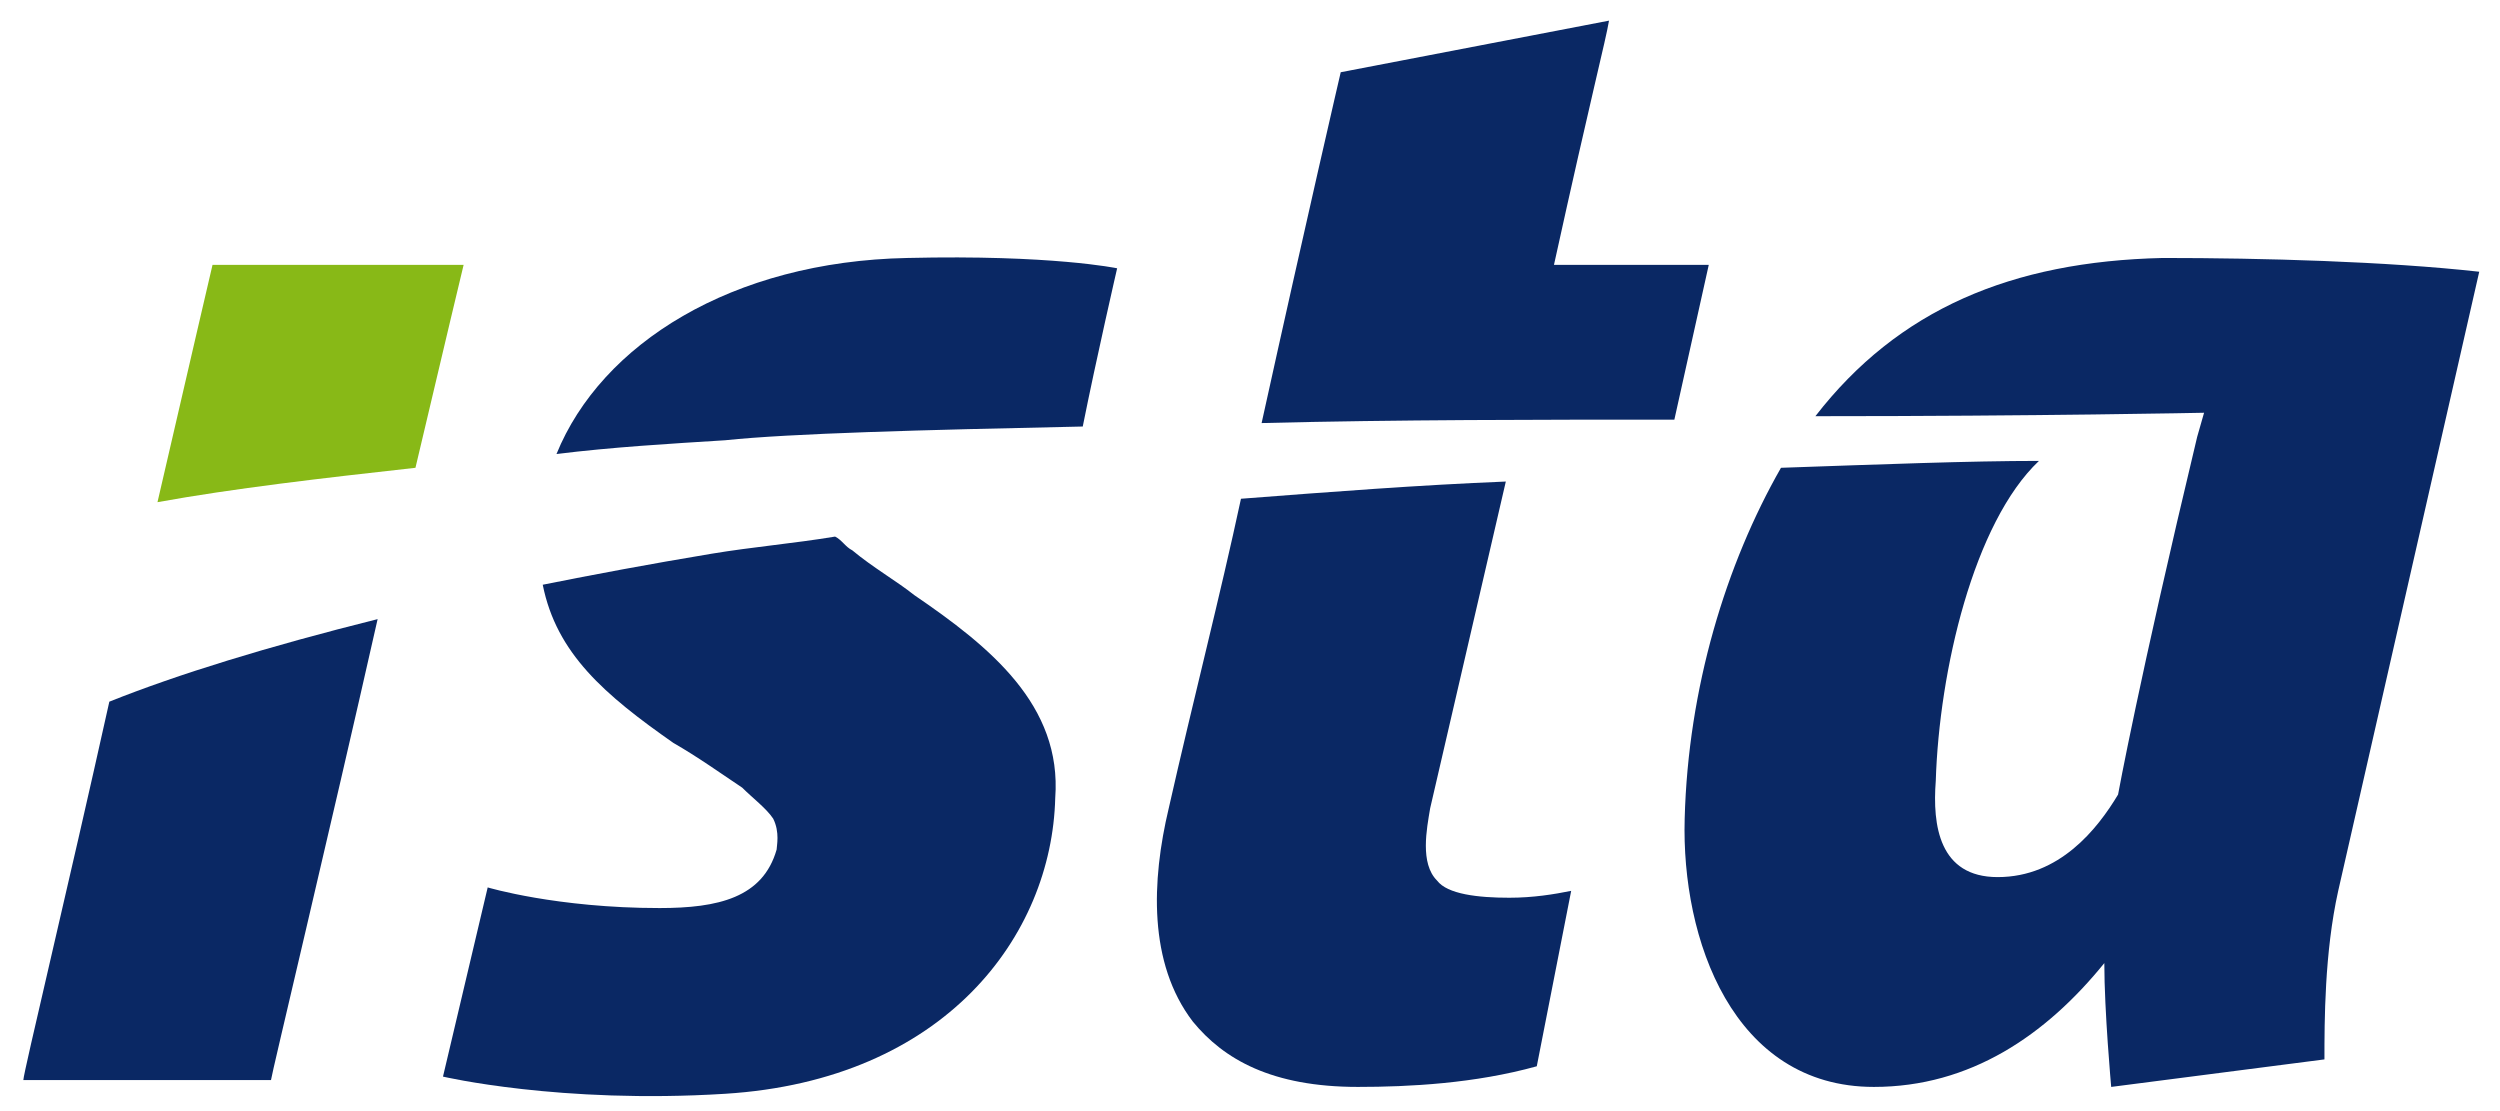
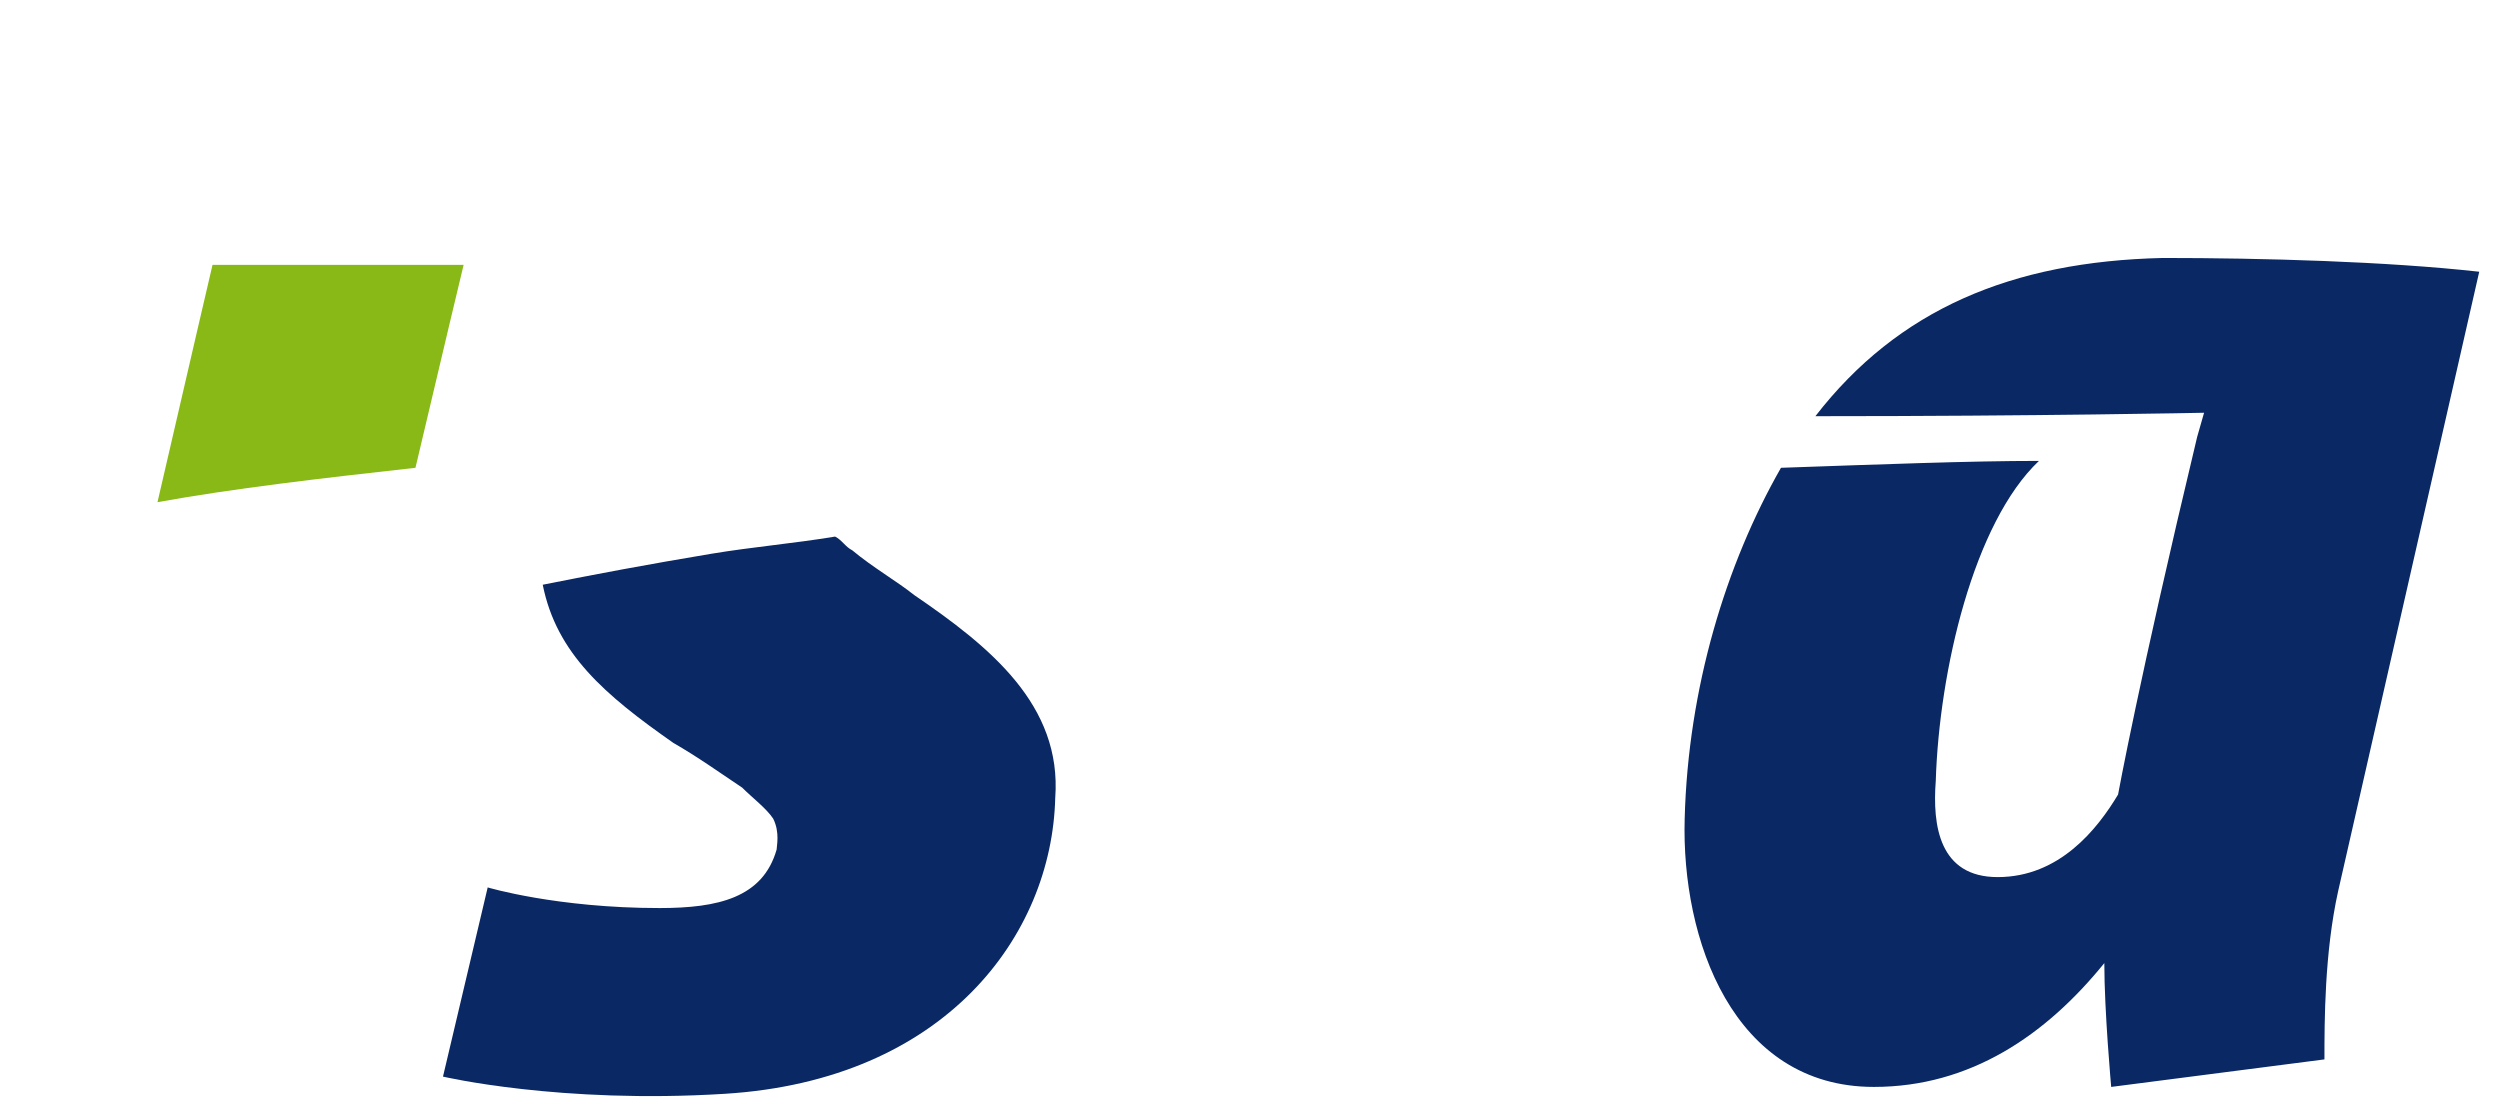
<svg xmlns="http://www.w3.org/2000/svg" width="180px" height="80px" viewBox="0 0 180 80" version="1.1">
  <title>ll-ista</title>
  <g id="ll-ista" stroke="none" stroke-width="1" fill="none" fill-rule="evenodd">
    <g id="ista" transform="translate(1, 1)" fill-rule="nonzero">
      <path d="M28.913,32.681 C30.895,24.261 32.381,18.069 32.381,18.069 L14.302,18.069 C14.302,18.069 12.568,25.499 10.339,35.157 C15.788,34.167 22.227,33.424 28.913,32.681" id="Path" fill="#88B917" />
-       <path d="M51.202,30.699 C55.907,30.204 65.318,29.957 76.958,29.709 C77.949,24.756 79.434,18.317 79.434,18.317 C79.434,18.317 74.729,17.326 64.328,17.574 C51.697,17.822 42.287,23.765 39.067,31.69 C43.03,31.195 47.24,30.947 51.202,30.699" id="Path" fill="#0A2864" />
-       <path d="M119.554,29.214 L122.031,18.069 L110.886,18.069 C113.61,5.687 114.601,1.972 114.849,0.486 L95.532,4.201 C95.532,4.201 93.055,14.85 89.836,29.461 C99.494,29.214 109.896,29.214 119.554,29.214" id="Path" fill="#0A2864" />
-       <path d="M6.872,49.521 C3.901,62.894 0.681,76.267 0.681,76.763 L18.512,76.763 C18.512,76.515 22.722,58.932 26.189,43.577 C18.264,45.559 11.825,47.54 6.872,49.521" id="Path" fill="#0A2864" />
      <path d="M177.505,18.565 C170.818,17.822 161.903,17.574 154.721,17.574 C143.824,17.822 135.651,21.289 129.708,28.966 C145.805,28.966 157.693,28.718 157.693,28.718 L157.197,30.452 C157.197,30.452 157.197,30.452 157.197,30.452 C152.987,48.035 151.501,56.208 151.501,56.208 C150.015,58.684 147.291,62.151 142.833,62.151 C138.623,62.151 138.128,58.437 138.376,55.217 C138.623,47.292 141.1,36.643 145.805,32.185 C140.852,32.185 134.413,32.433 127.231,32.681 C123.269,39.615 120.545,48.53 120.297,57.941 C120.049,66.609 123.764,77.258 133.918,77.258 C140.852,77.258 146.301,73.543 150.511,68.343 C150.511,71.81 151.006,77.258 151.006,77.258 L166.36,75.277 C166.36,72.553 166.36,67.6 167.351,63.142 C170.57,49.026 177.505,18.565 177.505,18.565" id="Path" fill="#0A2864" />
      <path d="M64.823,41.844 C63.585,40.853 61.851,39.863 60.365,38.624 C59.87,38.377 59.622,37.881 59.127,37.634 C56.155,38.129 53.183,38.377 50.211,38.872 C45.754,39.615 41.791,40.358 38.077,41.101 C39.067,46.054 42.534,49.026 47.487,52.493 C49.221,53.483 50.954,54.722 52.44,55.712 C53.183,56.455 54.174,57.198 54.669,57.941 C55.165,58.932 54.917,59.922 54.917,60.17 C53.926,63.637 50.707,64.38 46.497,64.38 C39.067,64.38 34.114,62.894 34.114,62.894 L30.895,76.515 C30.895,76.515 39.315,78.496 51.202,77.753 C67.052,76.763 74.729,66.361 74.977,56.455 C75.472,49.769 70.271,45.559 64.823,41.844" id="Path" fill="#0A2864" />
-       <path d="M107.667,63.637 C105.438,63.637 103.209,63.39 102.466,62.399 C101.228,61.161 101.723,58.684 101.971,57.198 L107.419,33.671 C101.228,33.919 94.789,34.414 88.35,34.91 C86.864,41.844 84.883,49.521 83.149,57.198 C81.911,62.399 81.663,68.343 84.883,72.553 C87.112,75.277 90.579,77.258 96.77,77.258 C100.485,77.258 105.19,77.01 109.648,75.772 L112.125,63.142 C110.886,63.39 109.4,63.637 107.667,63.637" id="Path" fill="#0A2864" />
    </g>
  </g>
</svg>